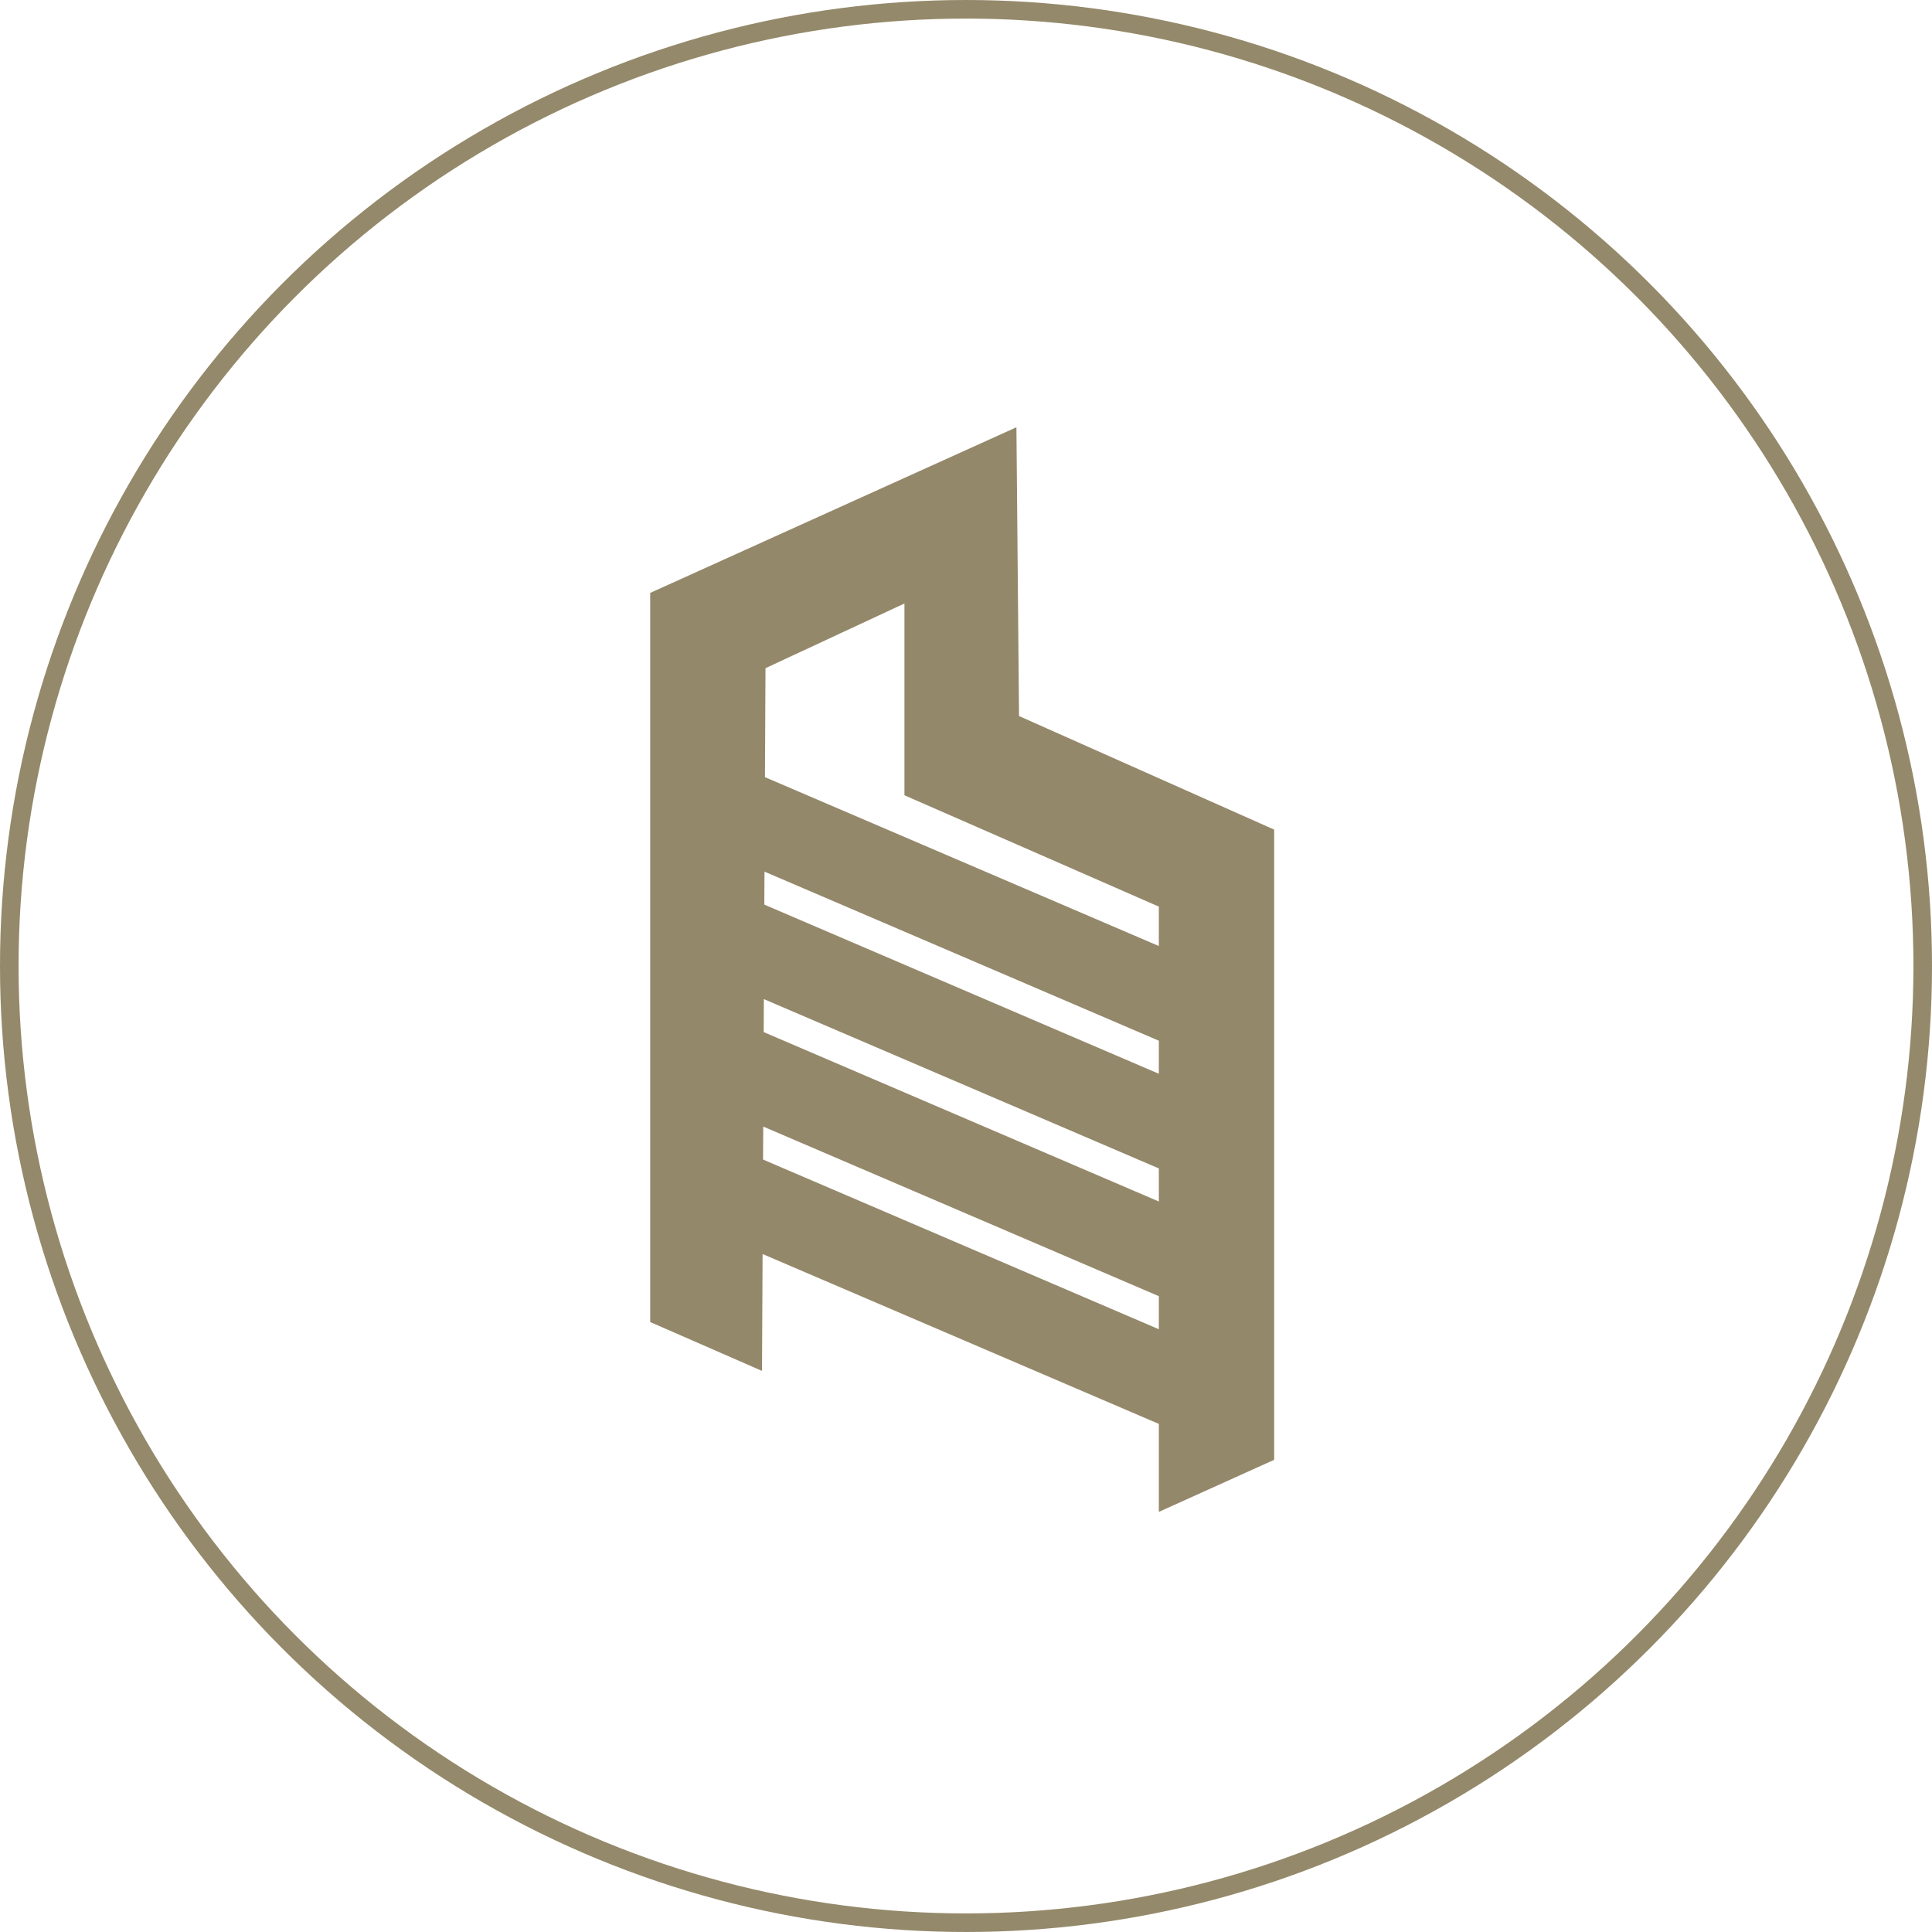
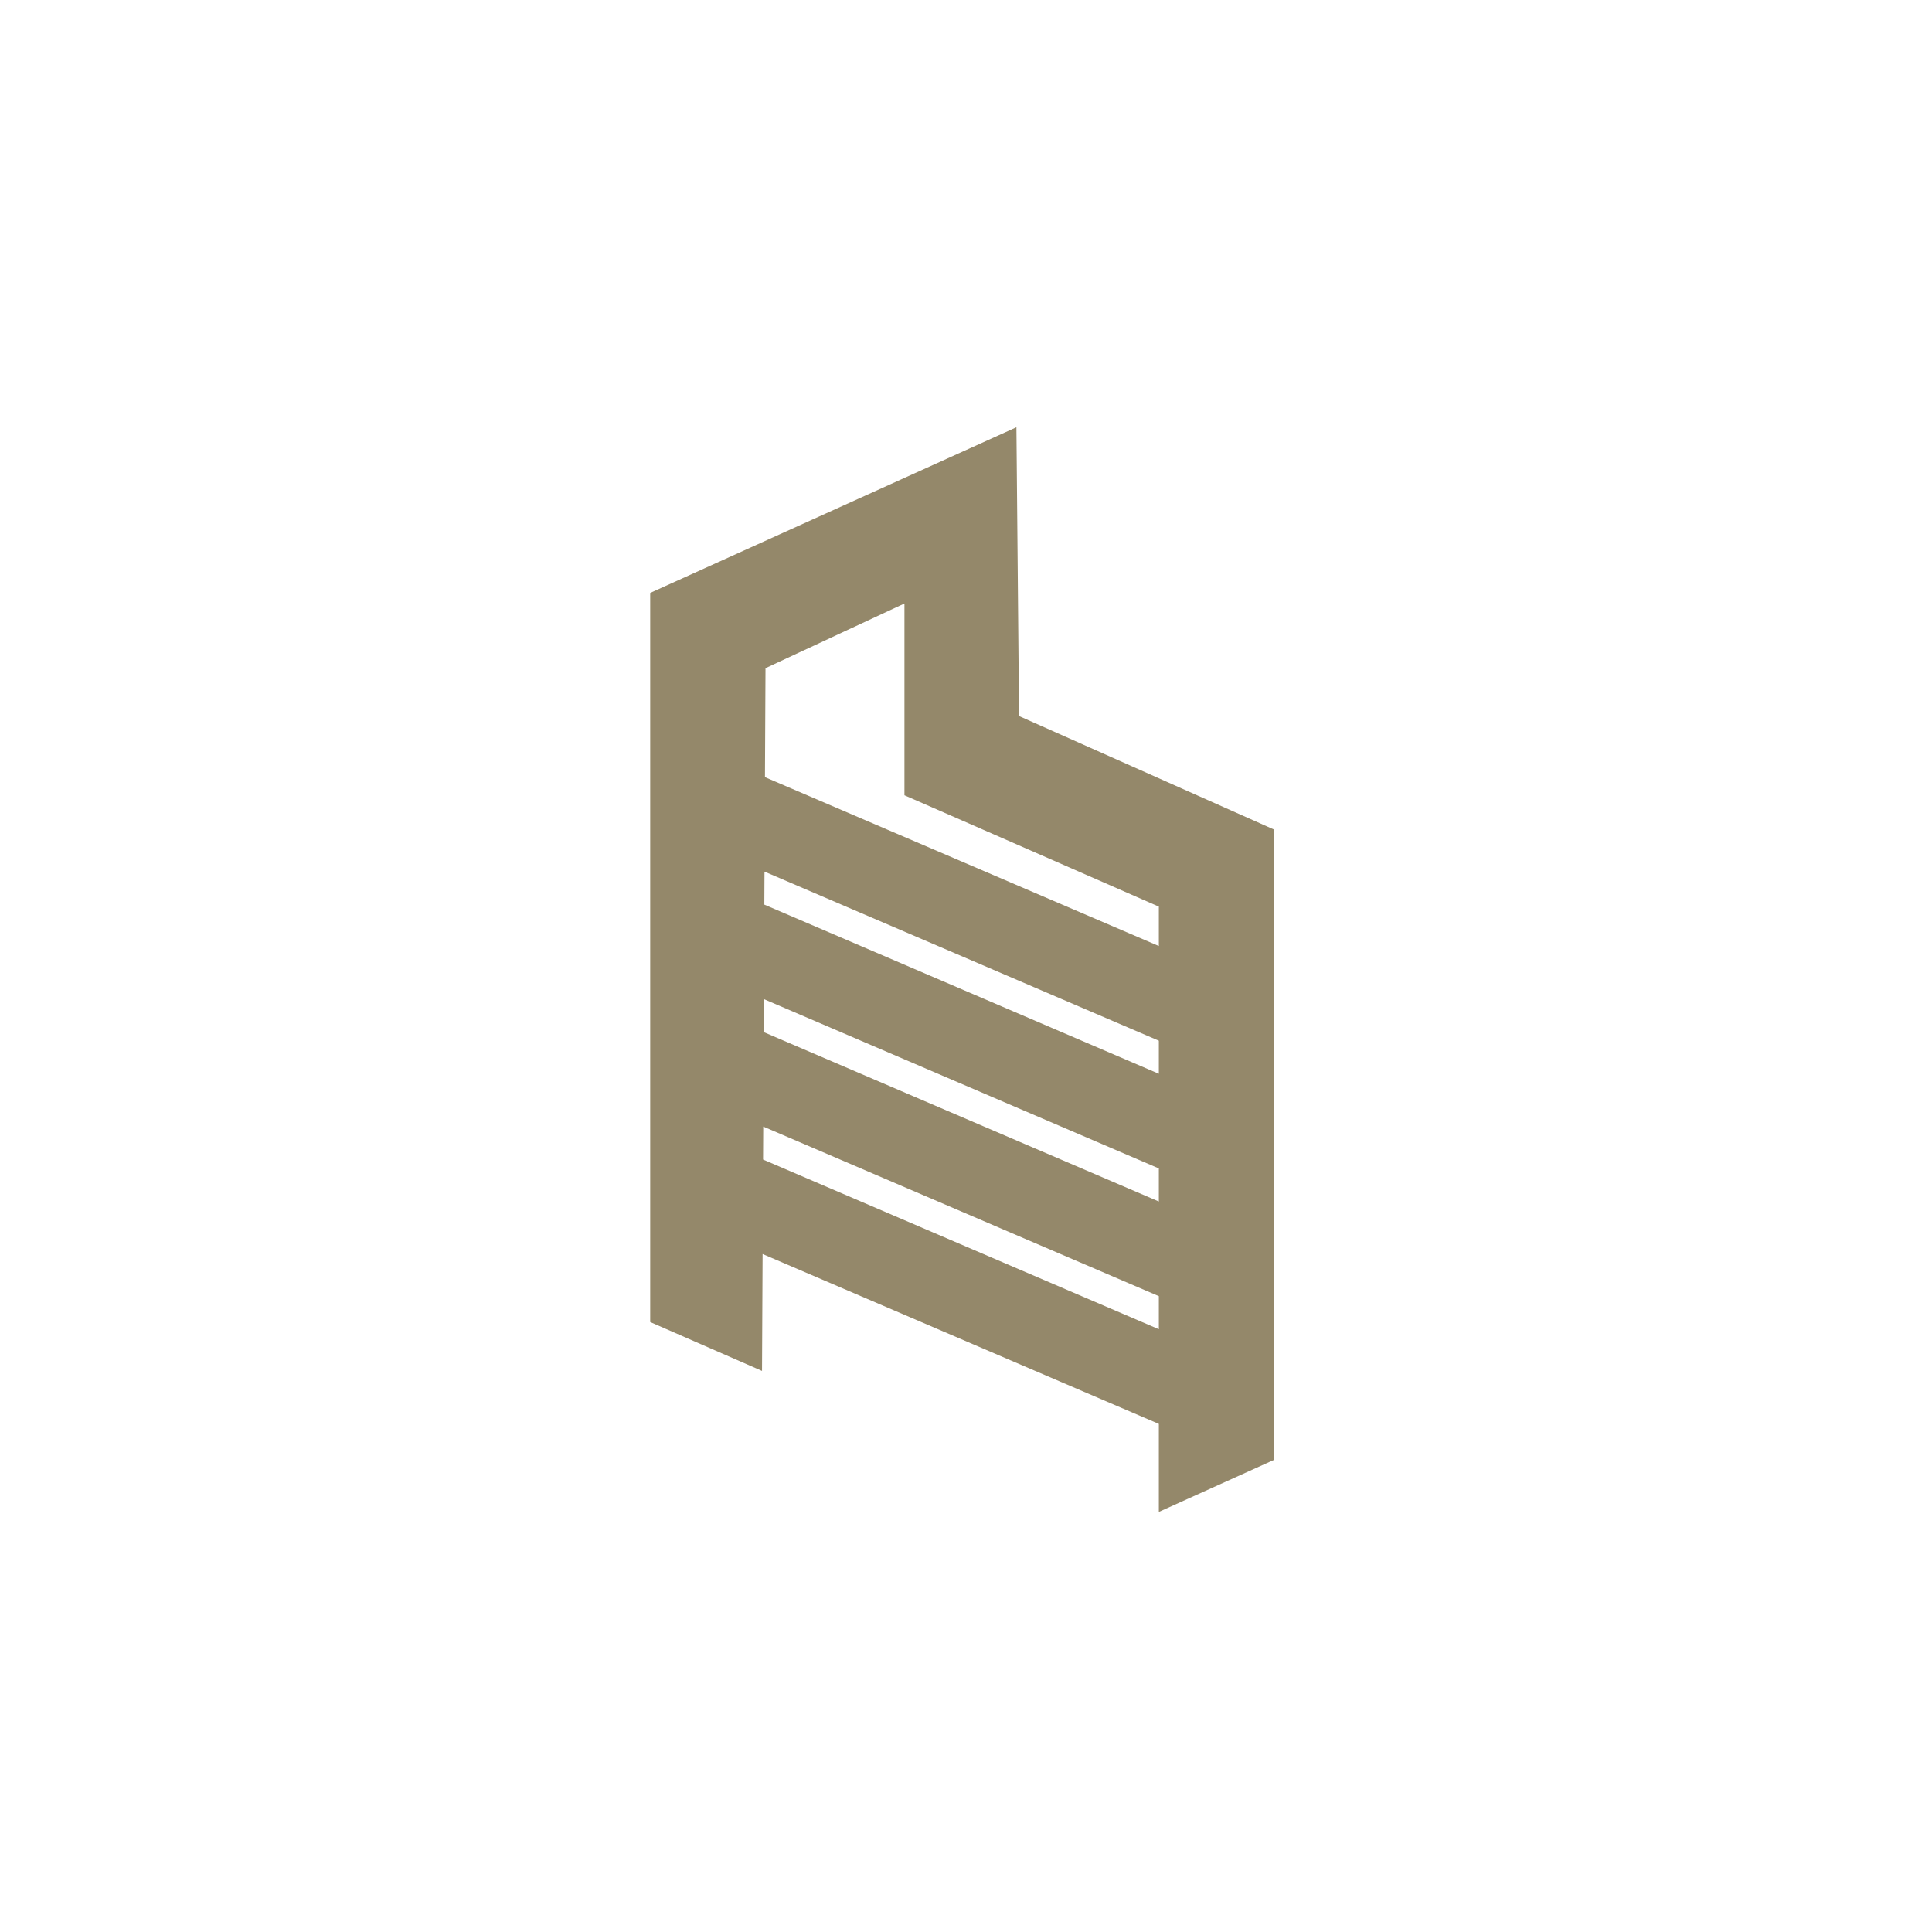
<svg xmlns="http://www.w3.org/2000/svg" width="208px" height="208px" viewBox="0 0 208 208" version="1.1">
  <title>Group 24</title>
  <g id="Page-1" stroke="none" stroke-width="1" fill="none" fill-rule="evenodd">
    <g id="DESKTOP" transform="translate(-379, -2714)">
      <g id="Group-24" transform="translate(380, 2715)">
        <path d="M108.428,45 L69,62.833 L69,141.331 L81.039,146.593 L81.101,134.009 L123.762,152.298 L123.762,161.771 L136.177,156.164 L136.177,88.316 L108.71,76.09 L108.428,45 Z M81.356,82.669 L81.414,70.936 L96.373,63.972 L96.373,84.619 L108.678,90.003 L123.762,96.608 L123.762,100.85 L81.356,82.669 Z M81.288,96.392 L81.306,92.84 L123.762,111.043 L123.762,114.602 L81.288,96.392 Z M81.22,110.116 L81.237,106.564 L123.762,124.794 L123.762,128.354 L81.22,110.116 Z M81.152,123.838 L81.17,120.286 L123.762,138.546 L123.762,142.106 L81.152,123.838 Z" id="Fill-1" fill="#94886A" />
-         <circle id="Oval-Copy-3" stroke="#94896A" stroke-width="2" cx="103" cy="103" r="103" />
      </g>
    </g>
  </g>
</svg>